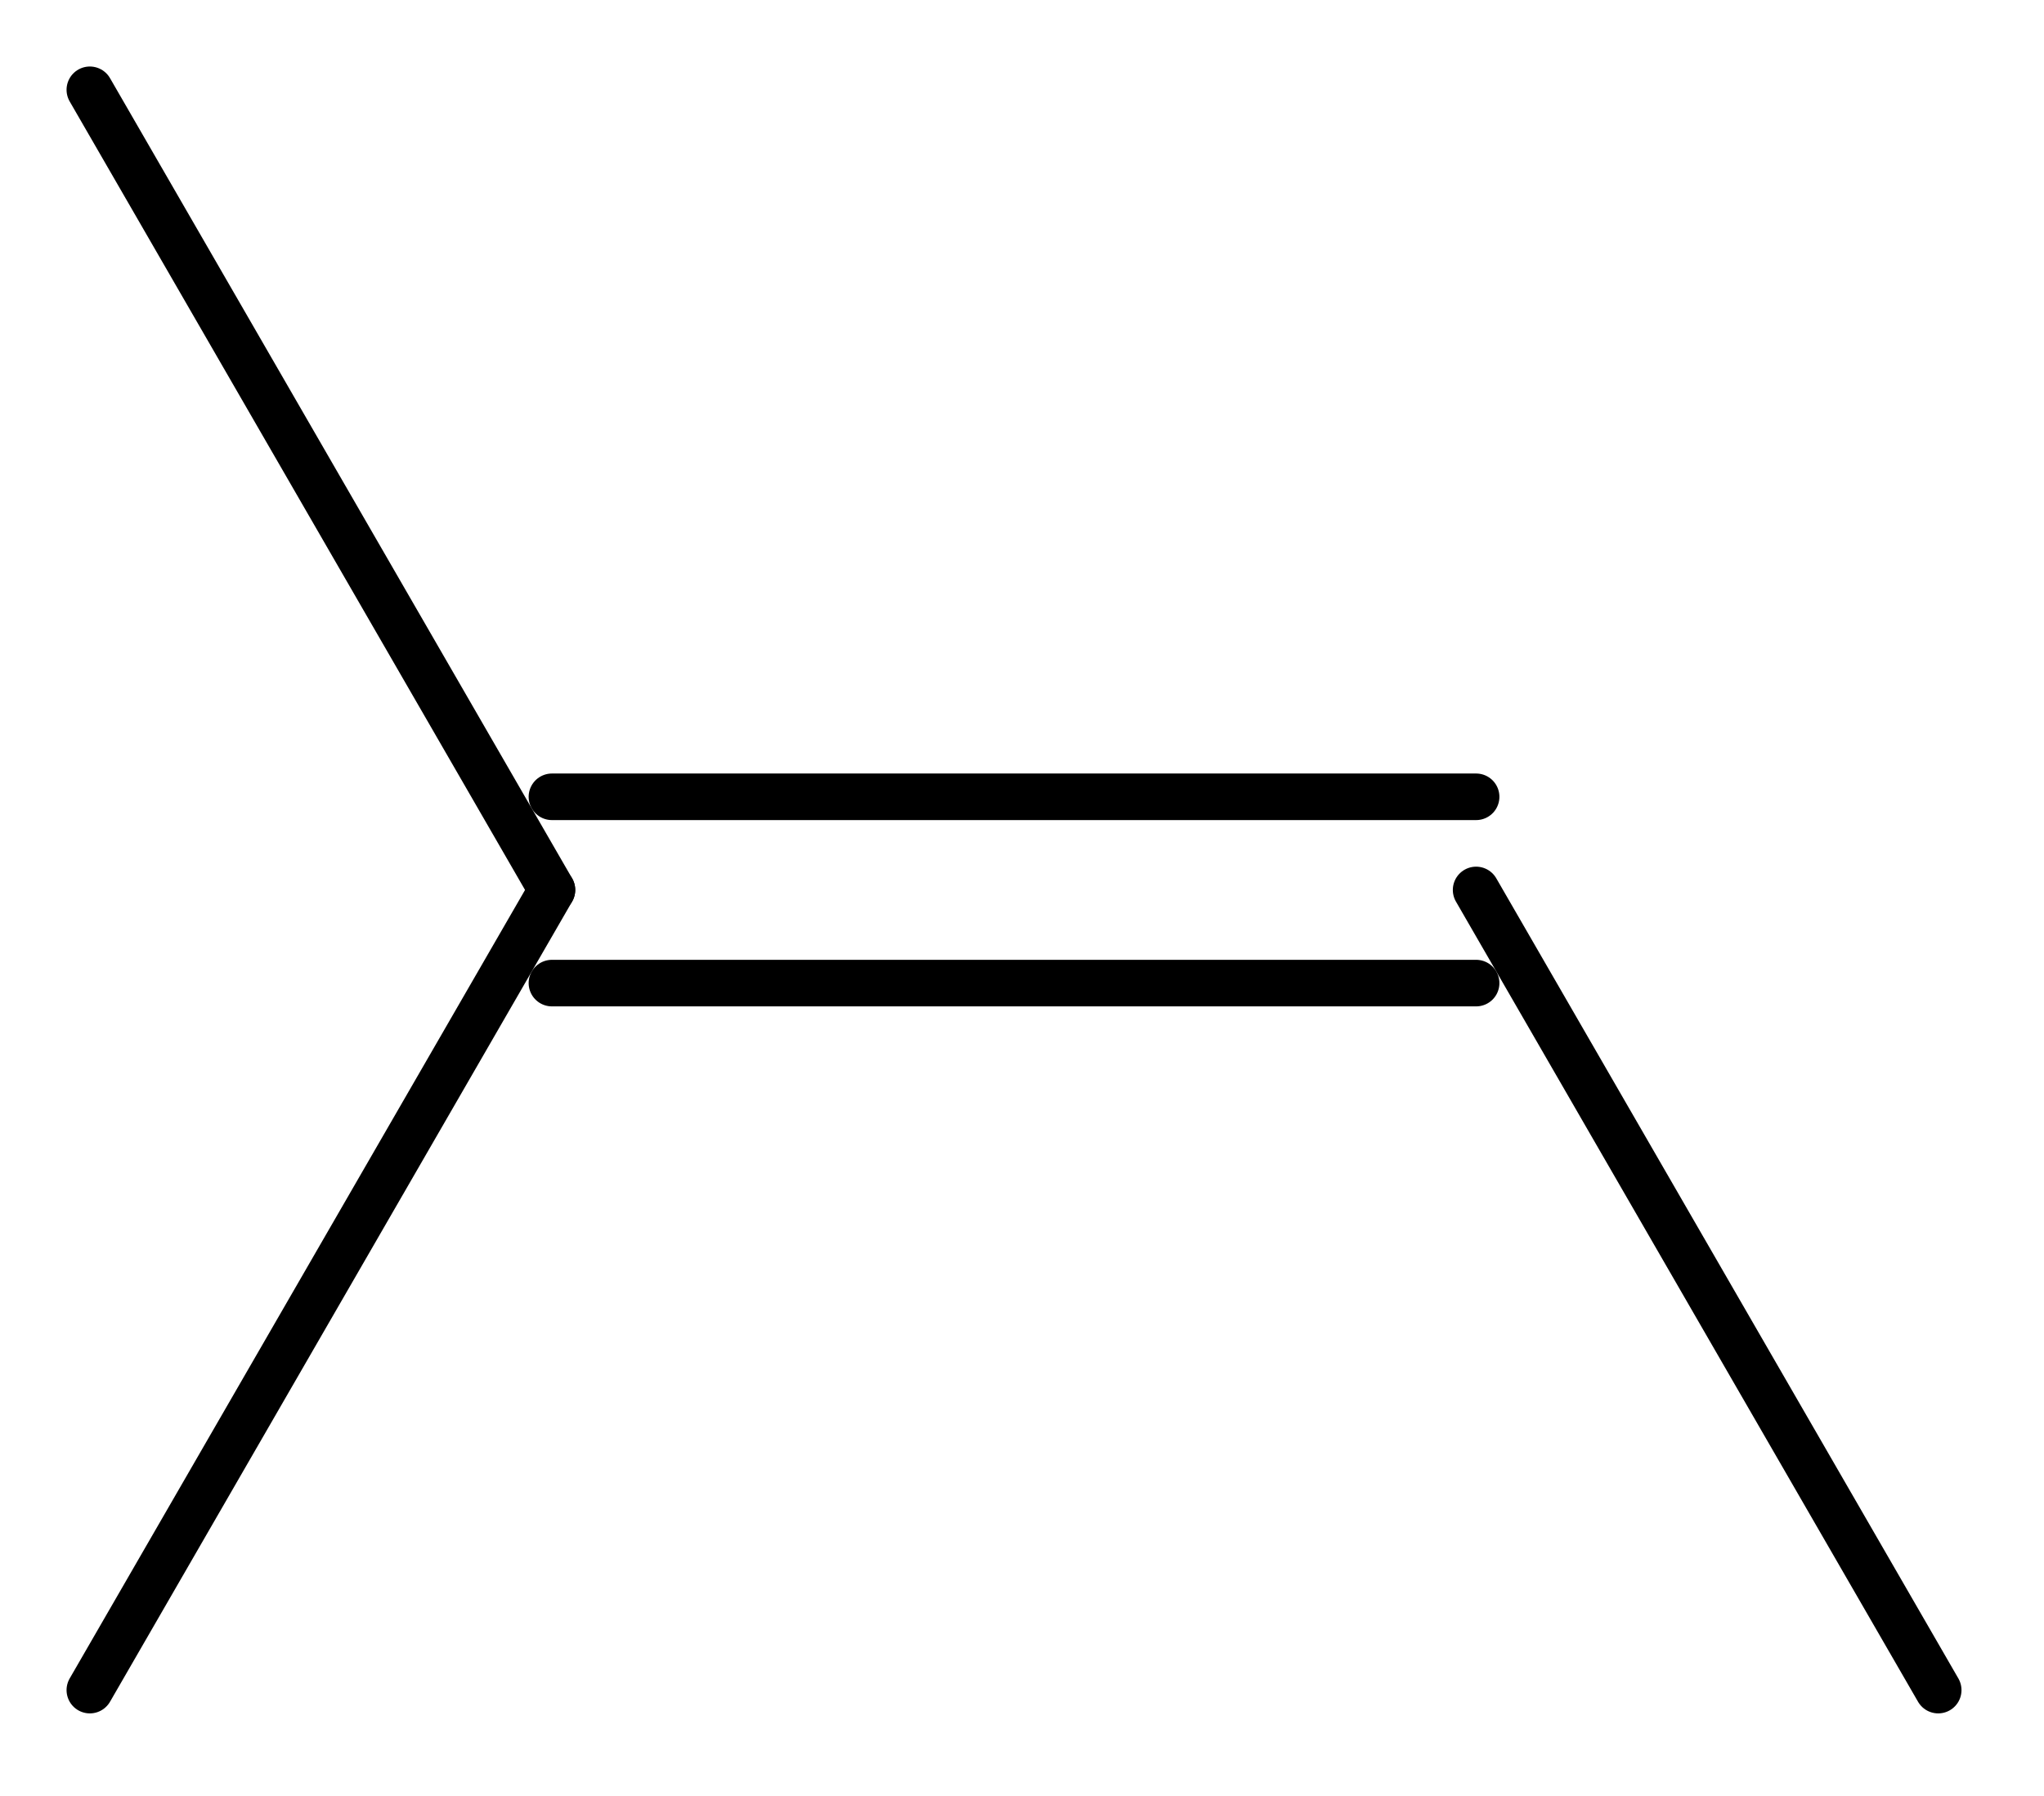
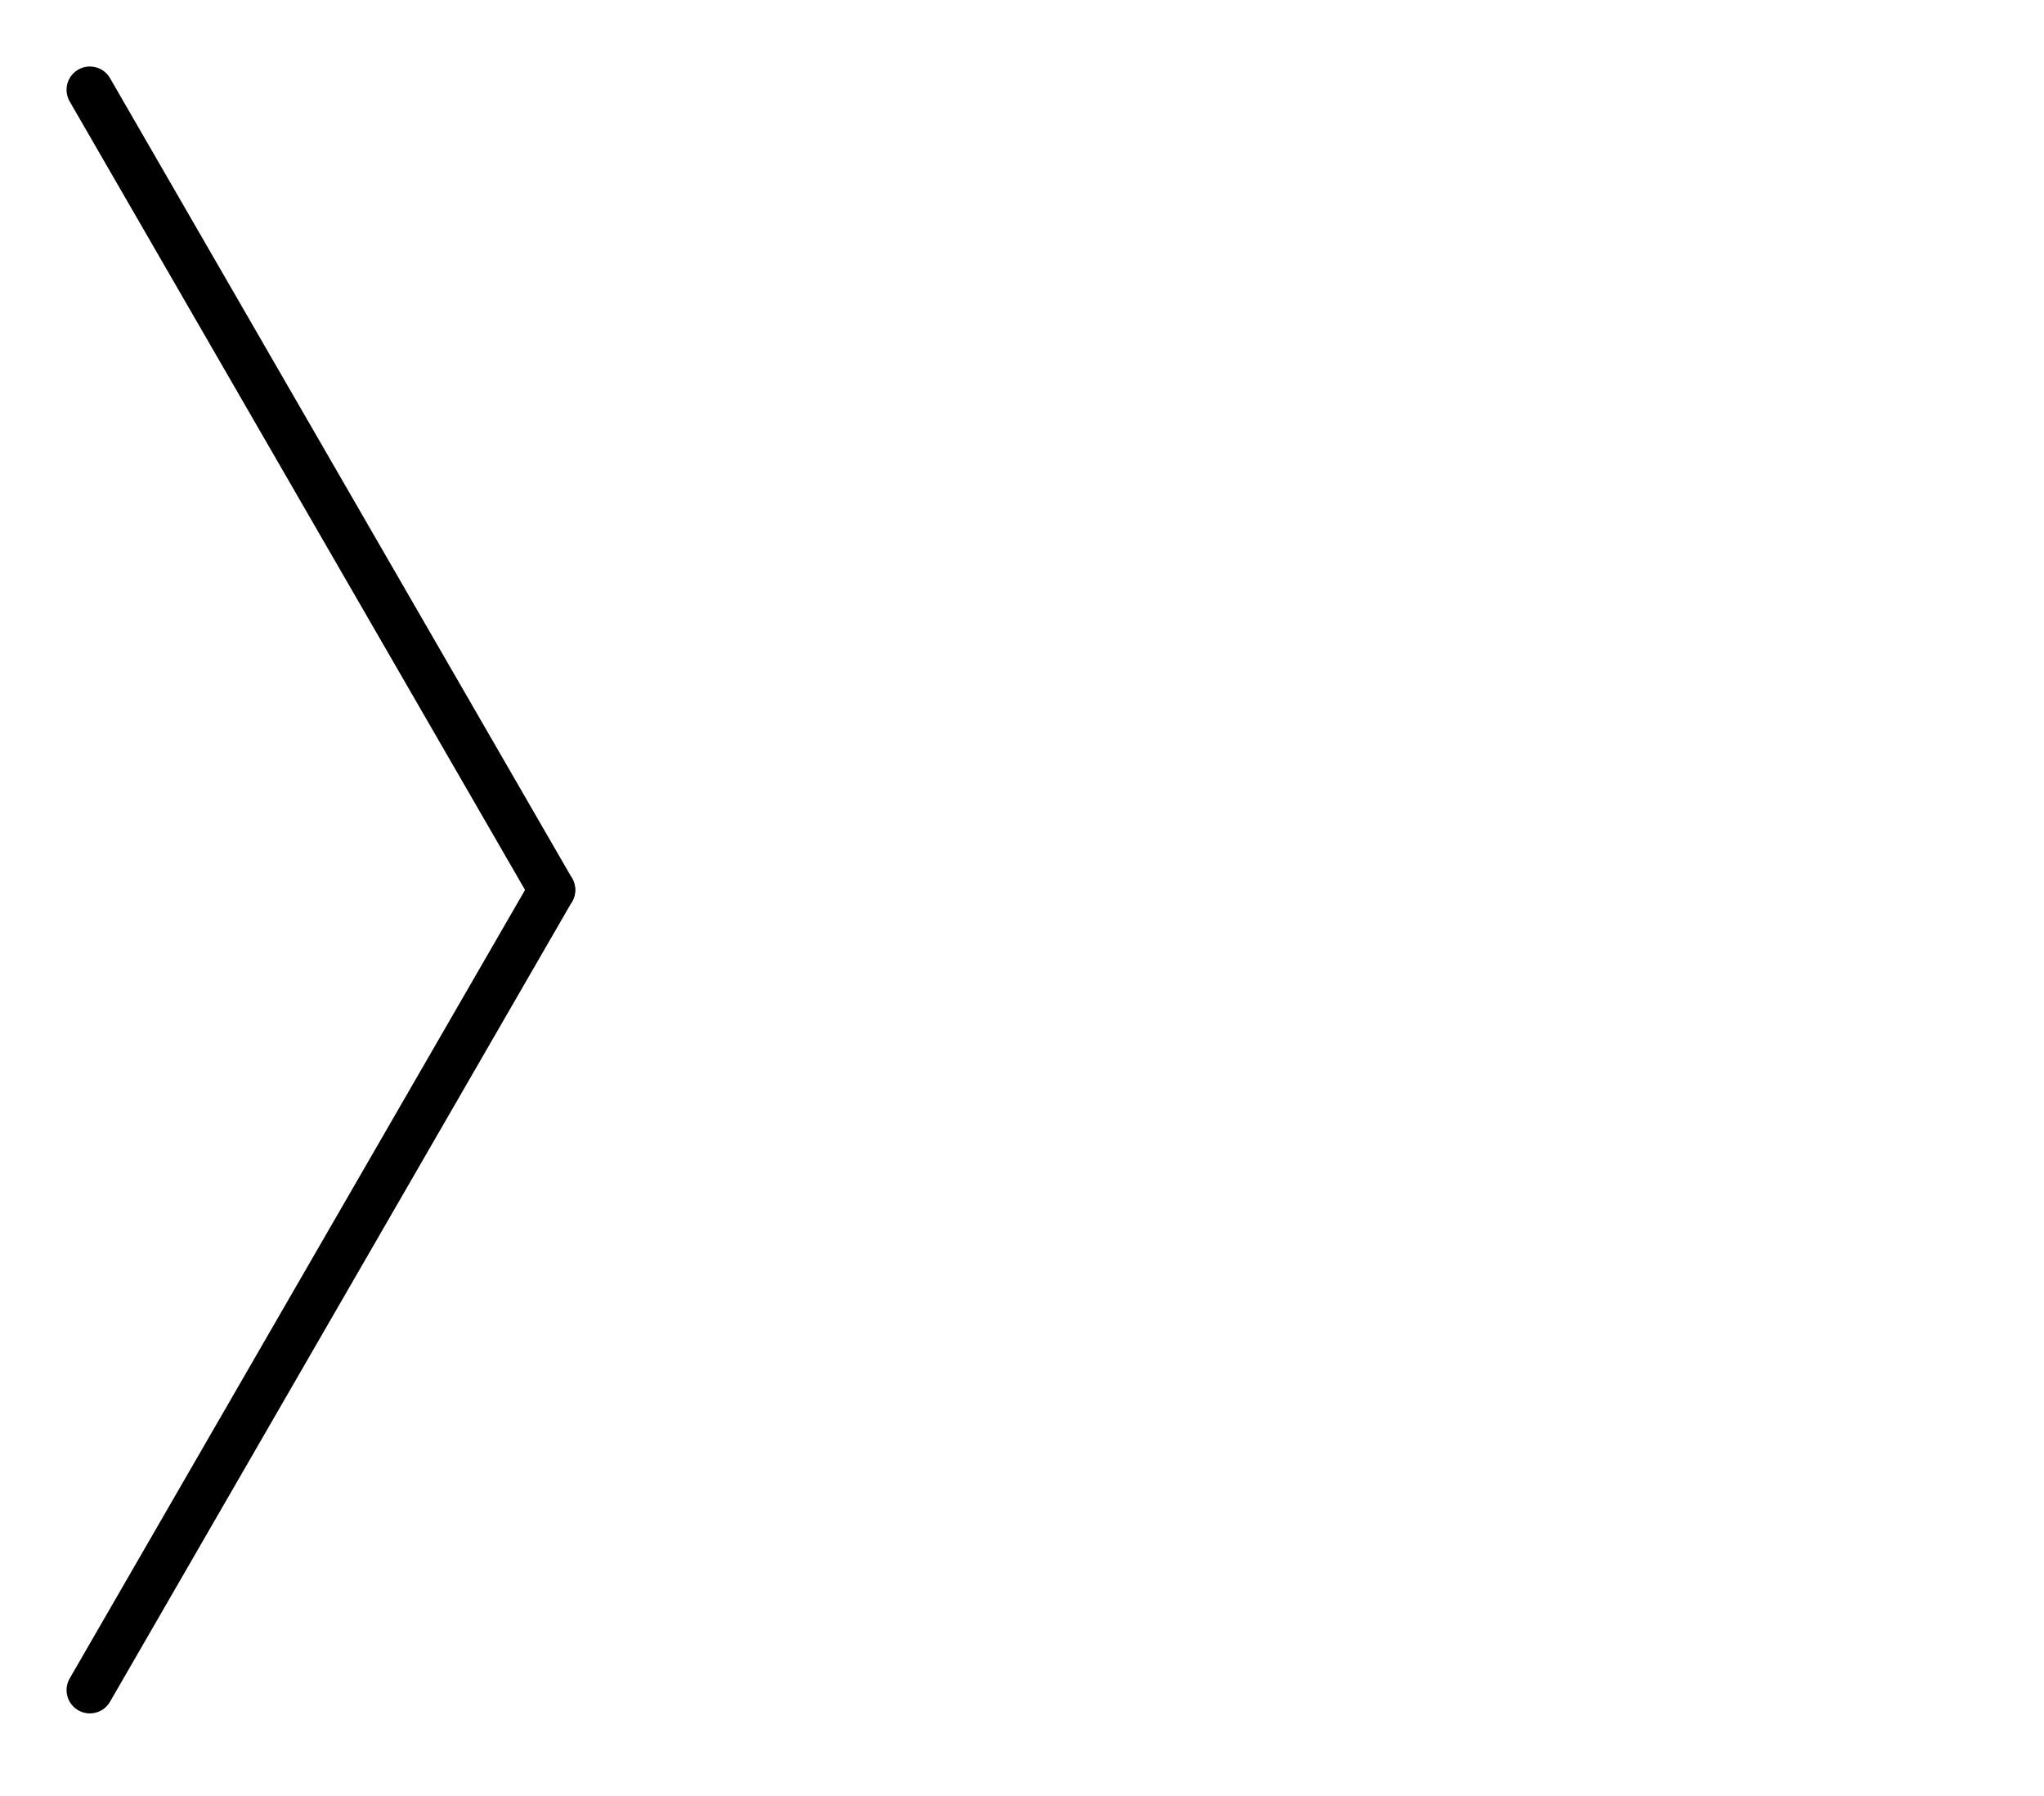
<svg xmlns="http://www.w3.org/2000/svg" xmlns:ns1="http://sodipodi.sourceforge.net/DTD/sodipodi-0.dtd" xmlns:ns2="http://www.inkscape.org/namespaces/inkscape" width="54.85" height="48.2" id="svg2487" ns1:version="0.32" ns2:version="0.45.1" version="1.0" ns1:docbase="/Users/rolandseifert/-Texte:Daten/Chemie/AAAChemie/-Bilder-Chemikalien" ns1:docname="2-Methyl-but-2-en.svg" ns2:output_extension="org.inkscape.output.svg.inkscape">
  <defs id="defs2489" />
  <ns1:namedview id="base" pagecolor="#ffffff" bordercolor="#666666" borderopacity="1.0" ns2:pageopacity="0.0" ns2:pageshadow="2" ns2:zoom="5.6" ns2:cx="43.177412" ns2:cy="17.558725" ns2:document-units="px" ns2:current-layer="layer1" height="48.2px" width="54.85px" ns2:window-width="749" ns2:window-height="583" ns2:window-x="229" ns2:window-y="168" />
  <g ns2:label="Ebene 1" ns2:groupmode="layer" id="layer1" transform="translate(-243.146,-178.834)">
    <g transform="matrix(1.25,0,0,1.25,27.957,61.469)" id="g2353">
      <g transform="translate(-72,-94)" id="g2236" style="font-size:15px;stroke:#000000;stroke-width:1;stroke-linecap:round;font-family:Helvetica">
        <line x1="256" x2="246.08" y1="207" y2="189.82" id="line2238" />
      </g>
      <g transform="translate(-72,-94)" id="g2240" style="font-size:15px;stroke:#000000;stroke-width:1;stroke-linecap:round;font-family:Helvetica">
        <line x1="256" x2="246.08" y1="207" y2="224.18" id="line2242" />
      </g>
      <g transform="translate(-72,-94)" id="g2244" style="font-size:15px;stroke:#000000;stroke-width:1;stroke-linecap:round;font-family:Helvetica">
-         <line x1="275.84" x2="285.76" y1="207" y2="224.18" id="line2246" />
-       </g>
+         </g>
      <g transform="translate(-72,-94)" id="g2248" style="font-size:15px;stroke:#000000;stroke-width:1;stroke-linecap:round;font-family:Helvetica">
-         <line x1="256" x2="275.84" y1="209" y2="209" id="line2250" />
-         <line x1="256" x2="275.84" y1="205" y2="205" id="line2252" />
-       </g>
+         </g>
    </g>
  </g>
</svg>